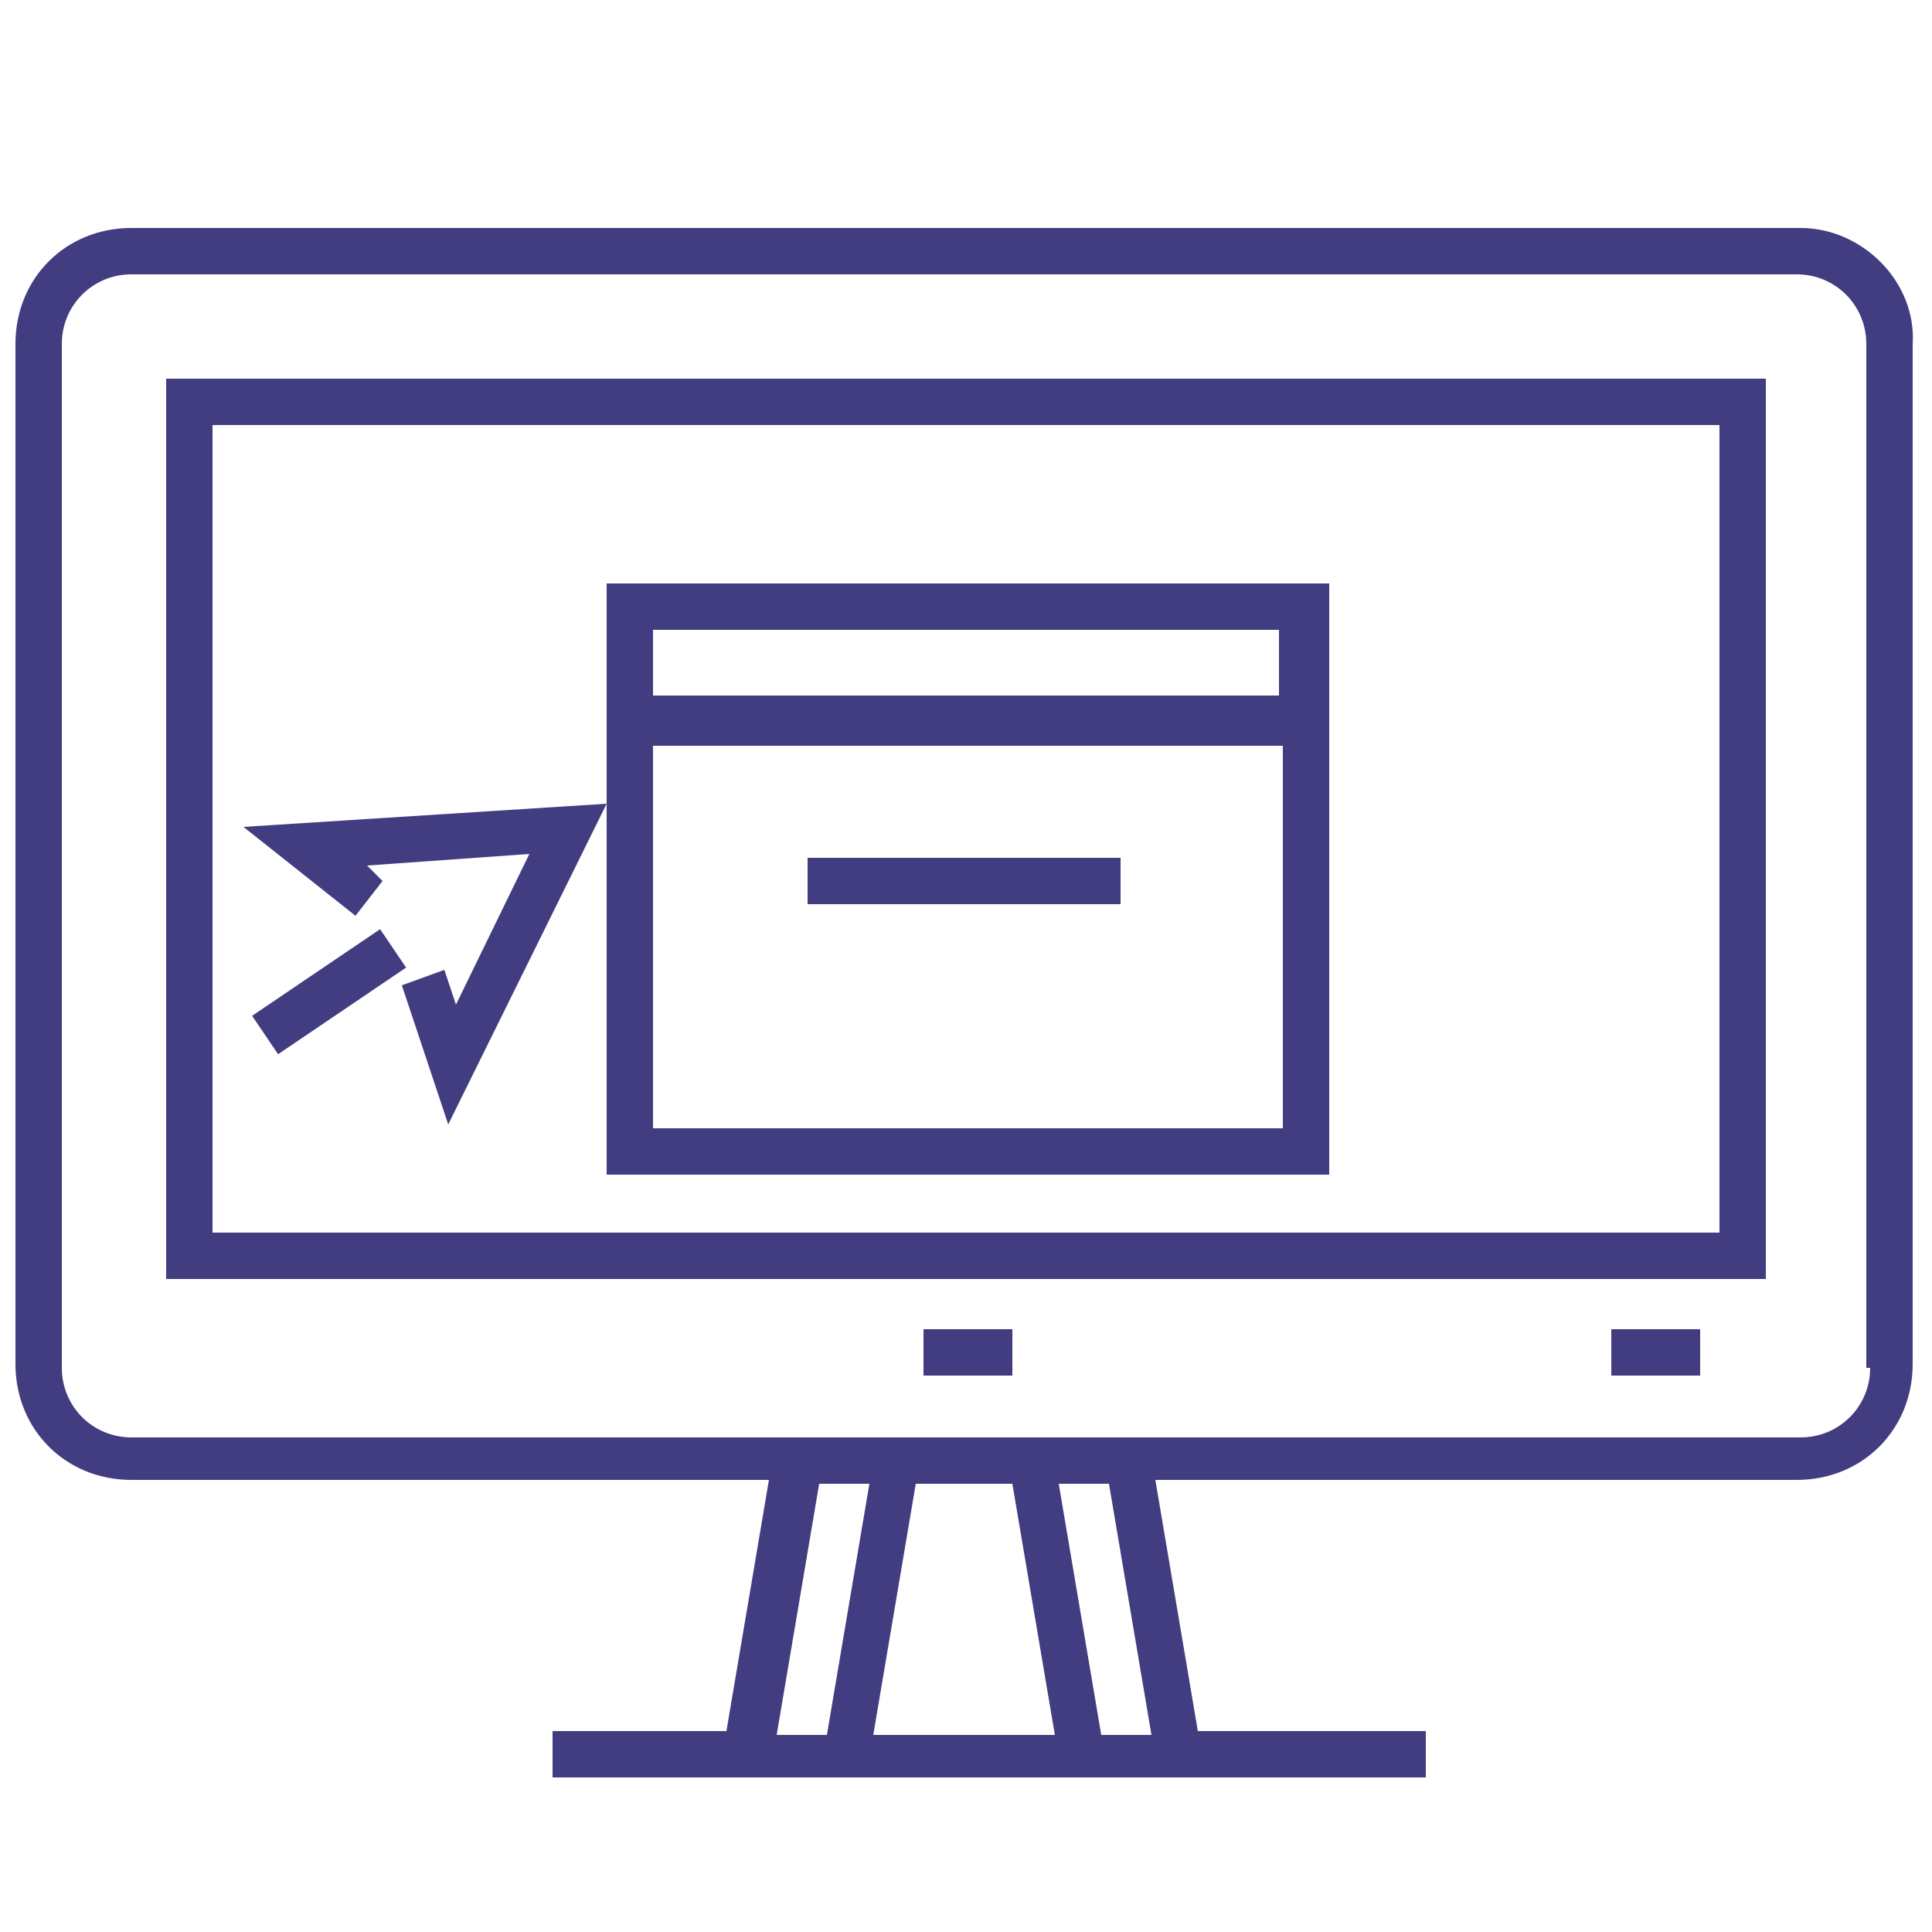
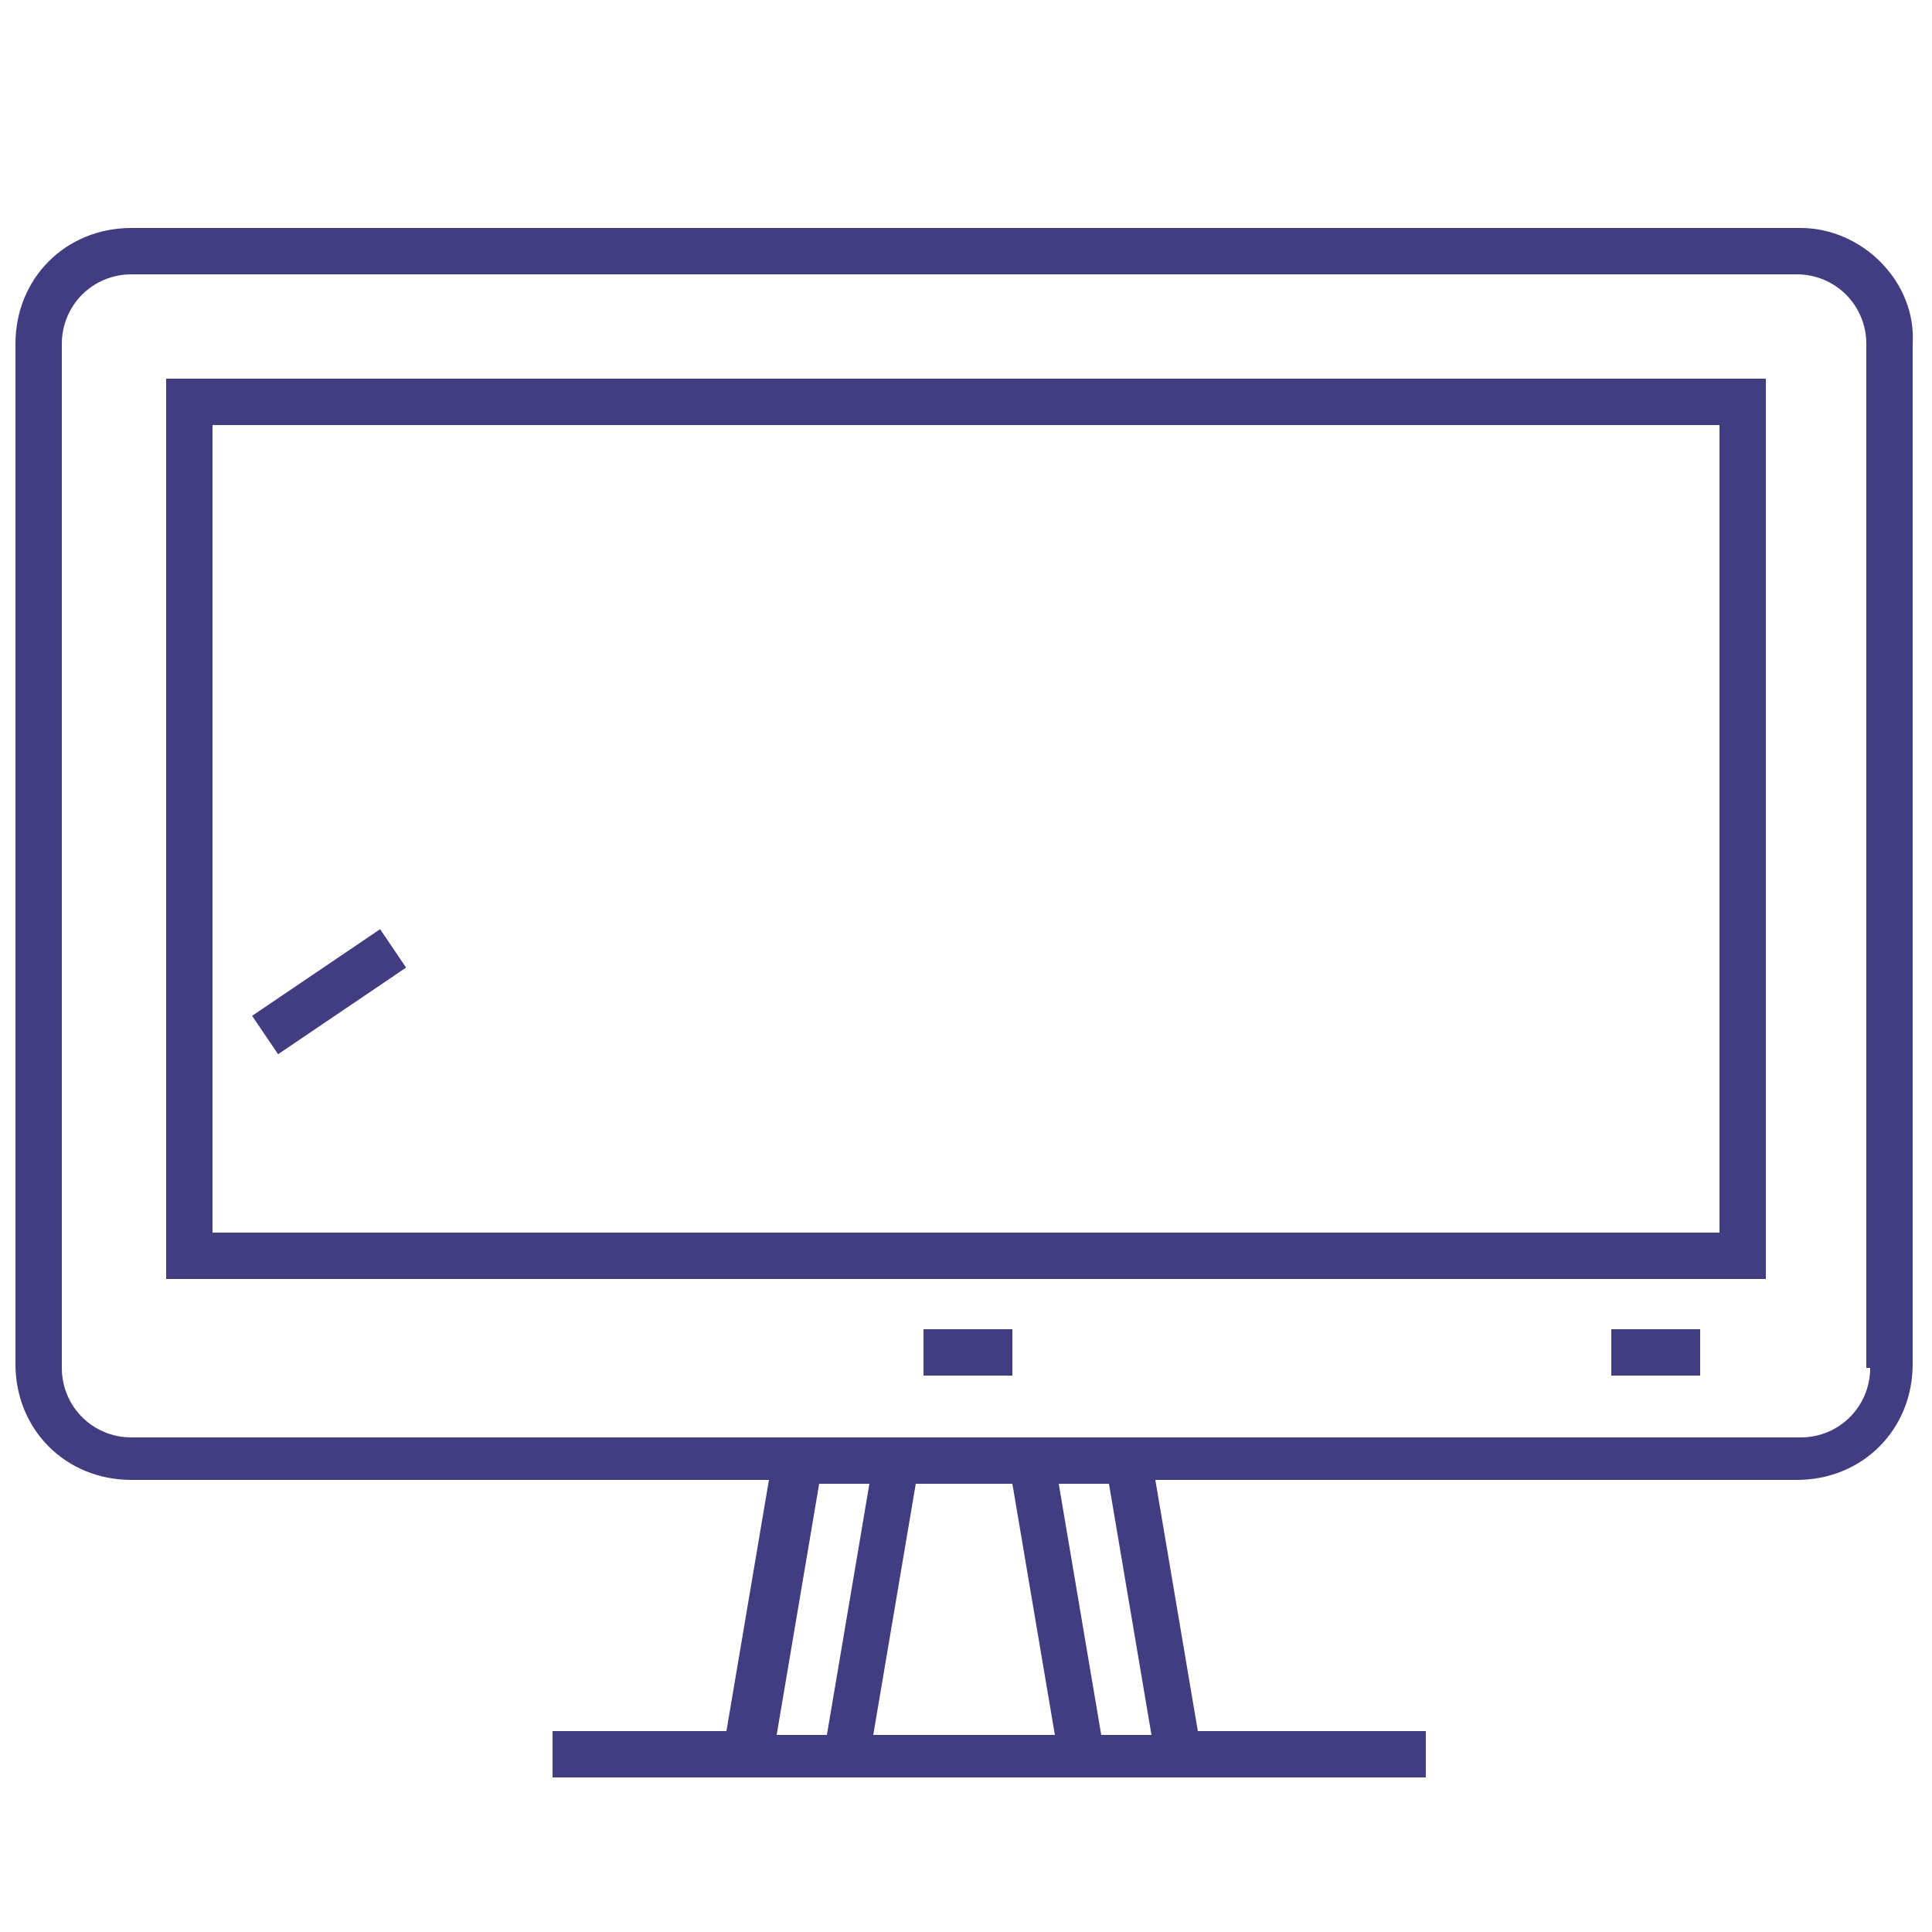
<svg xmlns="http://www.w3.org/2000/svg" version="1.1" id="Layer_1_1_" x="0" y="0" width="50" height="50" viewBox="0 0 50 50" xml:space="preserve">
  <style>.st0{fill:#423c80}</style>
  <path class="st0" d="M46.6 5.9H3.4c-1.7 0-3 1.3-3 3v26.4c0 1.7 1.3 3 3 3h16.5l-1.1 6.5h-4.5V46h22.6v-1.2H31l-1.1-6.5h16.6c1.7 0 3-1.3 3-3V8.9c.1-1.6-1.3-3-2.9-3zm-26.5 39l1.1-6.5h1.3l-1.1 6.5h-1.3zm2.5 0l1.1-6.5h2.5l1.1 6.5h-4.7zm7.2 0h-1.3l-1.1-6.5h1.3l1.1 6.5zm18.6-9.5c0 1-.8 1.8-1.8 1.8H3.4c-1 0-1.8-.8-1.8-1.8V8.9c0-1 .8-1.8 1.8-1.8h43.1c1 0 1.8.8 1.8 1.8v26.5z" />
  <path class="st0" d="M4.3 33.1h41.4V9.8H4.3v23.3zM5.5 11h39v20.9h-39V11zM23.9 34.4h2.3v1.2h-2.3zM41.7 34.4H44v1.2h-2.3z" />
-   <path class="st0" d="M15.7 30.4h18.7V15.1H15.7v15.3zm1.2-1.2v-9.9h16.3v9.9H16.9zm16.2-12.9V18H16.9v-1.7h16.2zM9.2 23.7l.7-.9-.4-.4 4.2-.3-1.9 3.9-.3-.9-1.1.4 1.2 3.6 4.1-8.3-9.4.6z" />
  <path transform="rotate(-34.092 8.452 25.655)" class="st0" d="M6.5 25.1h4v1.2h-4z" />
-   <path class="st0" d="M20.9 22.2H29v1.2h-8.1z" />
</svg>